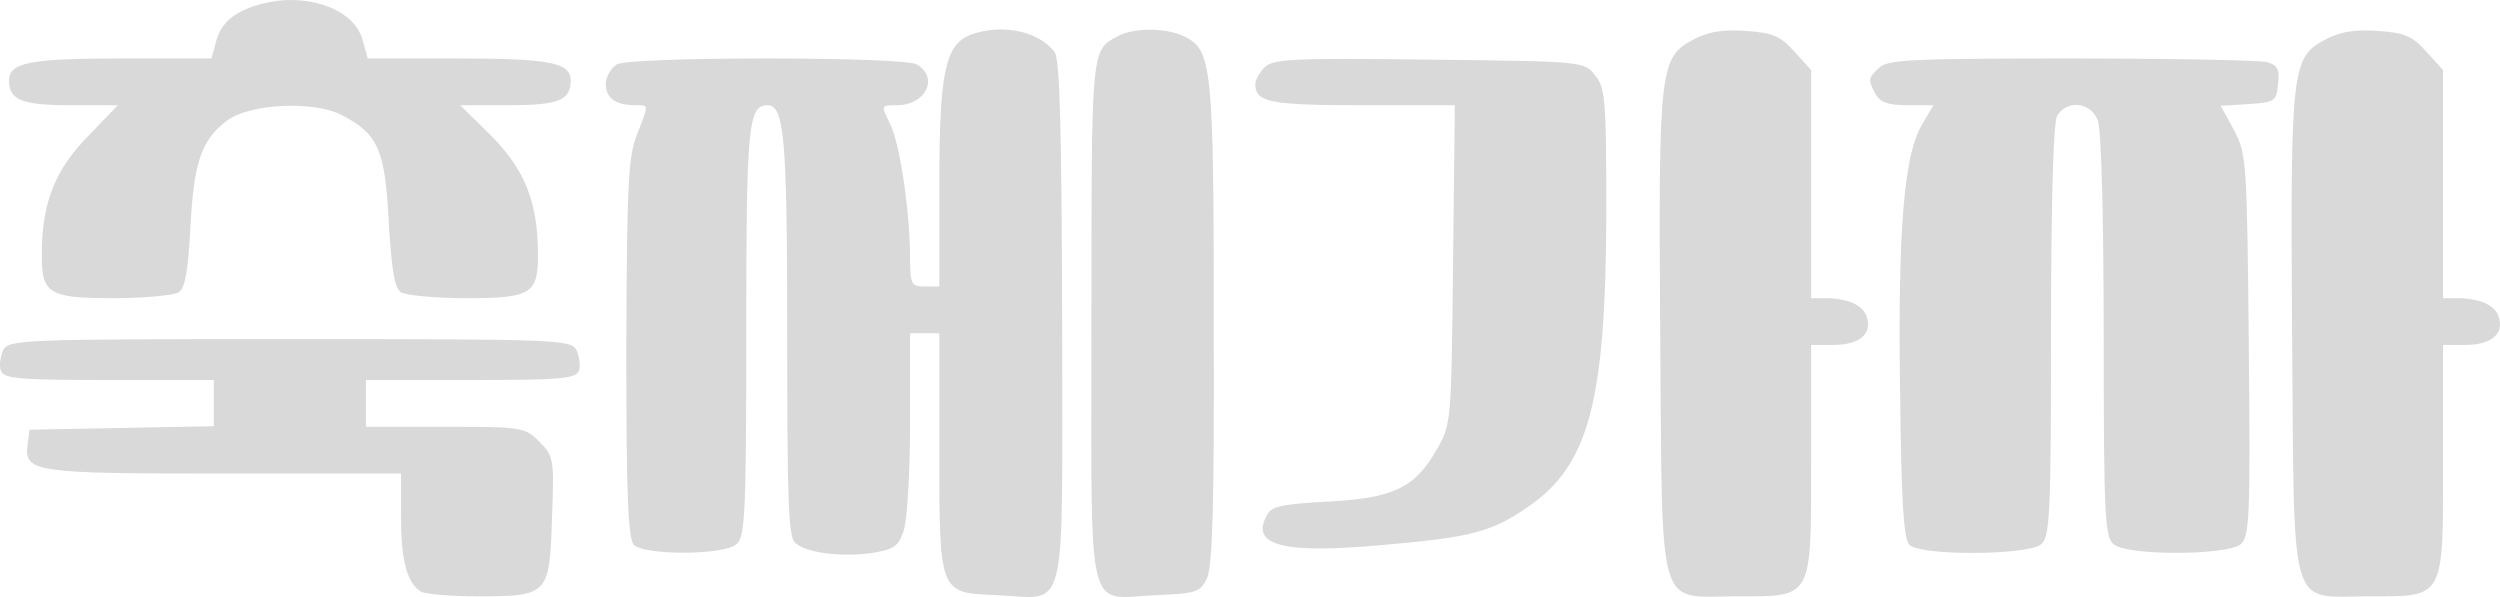
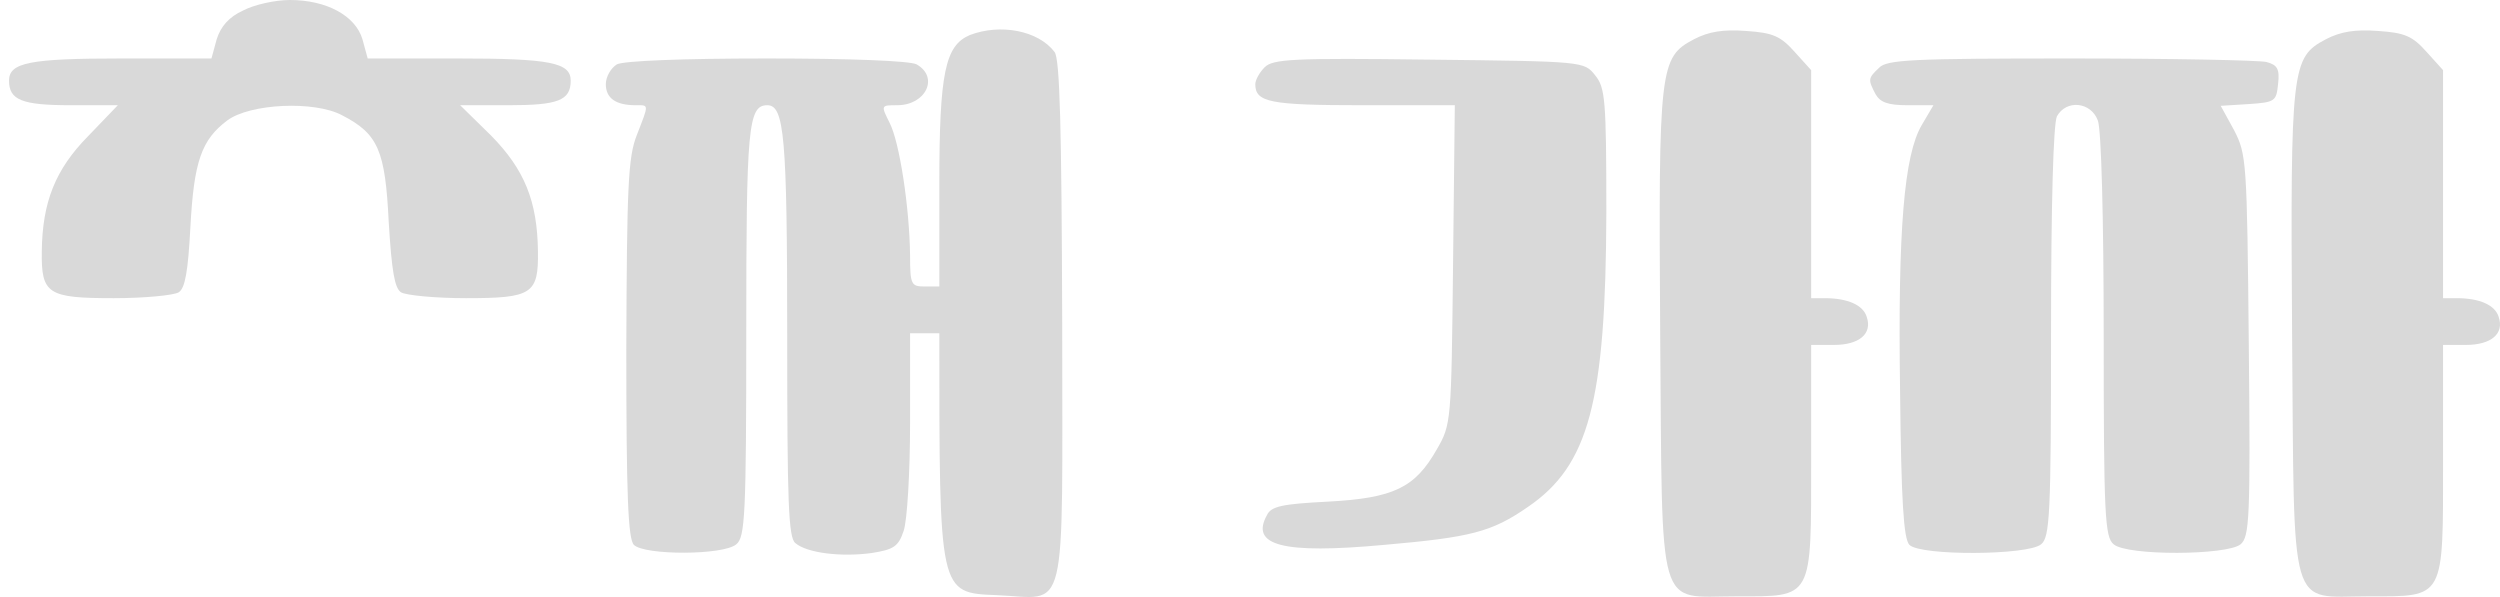
<svg xmlns="http://www.w3.org/2000/svg" width="67" height="16" viewBox="0 0 67 16" fill="none">
  <path d="M6.514 0.282C6.138 0.454 5.918 0.705 5.808 1.05L5.667 1.567H3.252C0.79 1.567 0.242 1.677 0.242 2.162C0.242 2.679 0.587 2.82 1.888 2.82H3.158L2.359 3.651C1.48 4.544 1.135 5.421 1.12 6.737C1.104 7.881 1.277 7.991 3.049 7.991C3.88 7.991 4.664 7.913 4.789 7.834C4.962 7.725 5.04 7.27 5.103 6.079C5.197 4.324 5.401 3.745 6.091 3.228C6.702 2.773 8.427 2.695 9.164 3.087C10.136 3.588 10.324 4.027 10.418 5.954C10.497 7.254 10.575 7.725 10.748 7.834C10.873 7.913 11.657 7.991 12.488 7.991C14.26 7.991 14.433 7.881 14.417 6.737C14.401 5.39 14.056 4.544 13.163 3.635L12.332 2.82H13.633C14.95 2.82 15.295 2.695 15.295 2.162C15.295 1.677 14.746 1.567 12.269 1.567H9.854L9.713 1.05C9.525 0.423 8.756 0 7.768 0C7.376 0 6.812 0.125 6.514 0.282Z" fill="#D9D9D9" />
-   <path d="M25.99 0.94C25.331 1.222 25.174 1.943 25.174 4.936V7.678H24.782C24.422 7.678 24.39 7.631 24.39 6.847C24.375 5.562 24.108 3.807 23.841 3.29C23.606 2.82 23.606 2.82 24.045 2.82C24.814 2.82 25.174 2.068 24.563 1.724C24.375 1.63 22.806 1.567 20.548 1.567C18.29 1.567 16.722 1.63 16.534 1.724C16.377 1.818 16.236 2.053 16.236 2.256C16.236 2.632 16.503 2.82 17.036 2.82C17.396 2.82 17.396 2.773 17.067 3.619C16.832 4.215 16.801 4.983 16.785 9.354C16.785 13.287 16.832 14.446 16.989 14.603C17.271 14.885 19.388 14.885 19.733 14.587C19.968 14.399 20 13.804 20 8.9C20 3.416 20.047 2.82 20.564 2.82C21.019 2.82 21.097 3.651 21.097 8.994C21.097 13.444 21.128 14.415 21.317 14.556C21.63 14.822 22.54 14.932 23.355 14.822C23.951 14.728 24.076 14.65 24.218 14.227C24.312 13.961 24.39 12.66 24.39 11.344V8.931H25.174V12.018C25.174 15.919 25.159 15.888 26.711 15.95C28.64 16.029 28.467 16.75 28.467 8.649C28.451 3.384 28.404 1.583 28.263 1.394C27.824 0.815 26.805 0.627 25.99 0.94Z" fill="#D9D9D9" />
-   <path d="M29.957 0.971C29.235 1.347 29.251 1.269 29.251 8.649C29.251 16.75 29.079 16.029 31.008 15.95C32.042 15.903 32.168 15.872 32.34 15.512C32.497 15.214 32.544 13.569 32.529 8.696C32.529 1.818 32.481 1.347 31.76 0.987C31.274 0.736 30.38 0.736 29.957 0.971Z" fill="#D9D9D9" />
+   <path d="M25.99 0.94C25.331 1.222 25.174 1.943 25.174 4.936V7.678H24.782C24.422 7.678 24.39 7.631 24.39 6.847C24.375 5.562 24.108 3.807 23.841 3.29C23.606 2.82 23.606 2.82 24.045 2.82C24.814 2.82 25.174 2.068 24.563 1.724C24.375 1.63 22.806 1.567 20.548 1.567C18.29 1.567 16.722 1.63 16.534 1.724C16.377 1.818 16.236 2.053 16.236 2.256C16.236 2.632 16.503 2.82 17.036 2.82C17.396 2.82 17.396 2.773 17.067 3.619C16.832 4.215 16.801 4.983 16.785 9.354C16.785 13.287 16.832 14.446 16.989 14.603C17.271 14.885 19.388 14.885 19.733 14.587C19.968 14.399 20 13.804 20 8.9C20 3.416 20.047 2.82 20.564 2.82C21.019 2.82 21.097 3.651 21.097 8.994C21.097 13.444 21.128 14.415 21.317 14.556C21.63 14.822 22.54 14.932 23.355 14.822C23.951 14.728 24.076 14.65 24.218 14.227C24.312 13.961 24.39 12.66 24.39 11.344V8.931H25.174C25.174 15.919 25.159 15.888 26.711 15.95C28.64 16.029 28.467 16.75 28.467 8.649C28.451 3.384 28.404 1.583 28.263 1.394C27.824 0.815 26.805 0.627 25.99 0.94Z" fill="#D9D9D9" />
  <path d="M45.403 1.05C44.477 1.536 44.446 1.771 44.493 8.947C44.556 16.561 44.383 15.982 46.532 15.982C48.601 15.982 48.539 16.091 48.539 12.3V9.244H49.15C49.825 9.244 50.185 8.947 50.028 8.492C49.934 8.179 49.526 7.991 48.899 7.991H48.539V1.88L48.1 1.394C47.723 0.971 47.519 0.877 46.798 0.83C46.187 0.783 45.794 0.846 45.403 1.05Z" fill="#D9D9D9" />
  <path d="M62.338 1.05C61.413 1.536 61.381 1.771 61.428 8.947C61.491 16.561 61.319 15.982 63.467 15.982C65.537 15.982 65.474 16.091 65.474 12.3V9.244H66.085C66.76 9.244 67.12 8.947 66.964 8.492C66.87 8.179 66.462 7.991 65.835 7.991H65.474V1.88L65.035 1.394C64.659 0.971 64.455 0.877 63.733 0.83C63.122 0.783 62.73 0.846 62.338 1.05Z" fill="#D9D9D9" />
  <path d="M33.893 1.802C33.752 1.943 33.642 2.147 33.642 2.256C33.642 2.742 34.034 2.82 36.511 2.82H38.989L38.942 7.082C38.895 11.313 38.895 11.375 38.503 12.049C37.923 13.068 37.358 13.35 35.586 13.444C34.363 13.506 34.065 13.569 33.955 13.804C33.501 14.619 34.363 14.854 37.092 14.603C39.428 14.399 39.977 14.258 40.949 13.585C42.58 12.472 43.035 10.78 43.05 5.703C43.05 2.664 43.019 2.35 42.752 2.021C42.455 1.645 42.455 1.645 38.299 1.598C34.645 1.551 34.112 1.583 33.893 1.802Z" fill="#D9D9D9" />
  <path d="M50.358 1.818C50.06 2.1 50.06 2.131 50.264 2.523C50.389 2.742 50.593 2.82 51.126 2.82H51.816L51.502 3.353C51.032 4.152 50.859 6.142 50.922 10.482C50.953 13.428 51.016 14.446 51.173 14.603C51.471 14.901 54.356 14.885 54.701 14.587C54.936 14.399 54.968 13.804 54.968 8.9C54.968 5.421 55.031 3.322 55.125 3.118C55.376 2.664 56.034 2.726 56.222 3.228C56.316 3.463 56.379 5.891 56.379 8.994C56.379 13.804 56.41 14.399 56.646 14.587C57.006 14.901 59.688 14.885 60.048 14.587C60.284 14.384 60.315 13.914 60.268 9.26C60.221 4.309 60.205 4.136 59.876 3.494L59.515 2.836L60.268 2.789C60.974 2.742 61.005 2.711 61.052 2.256C61.099 1.849 61.036 1.739 60.738 1.661C60.535 1.614 58.182 1.567 55.485 1.567C51.251 1.567 50.562 1.598 50.358 1.818Z" fill="#D9D9D9" />
-   <path d="M0.085 9.385C0.006 9.558 -0.025 9.808 0.022 9.934C0.101 10.153 0.524 10.184 2.923 10.184H5.73V11.422L0.79 11.516L0.743 11.892C0.634 12.66 0.869 12.691 5.997 12.691H10.748V13.882C10.748 15.01 10.905 15.621 11.281 15.856C11.375 15.919 12.065 15.982 12.802 15.982C14.699 15.982 14.731 15.935 14.793 13.882C14.856 12.3 14.841 12.221 14.448 11.83C14.072 11.454 13.994 11.438 11.924 11.438H9.807V10.184H12.614C15.013 10.184 15.436 10.153 15.515 9.934C15.562 9.808 15.53 9.558 15.452 9.385C15.295 9.103 15.029 9.088 7.768 9.088C0.508 9.088 0.242 9.103 0.085 9.385Z" fill="#D9D9D9" />
</svg>